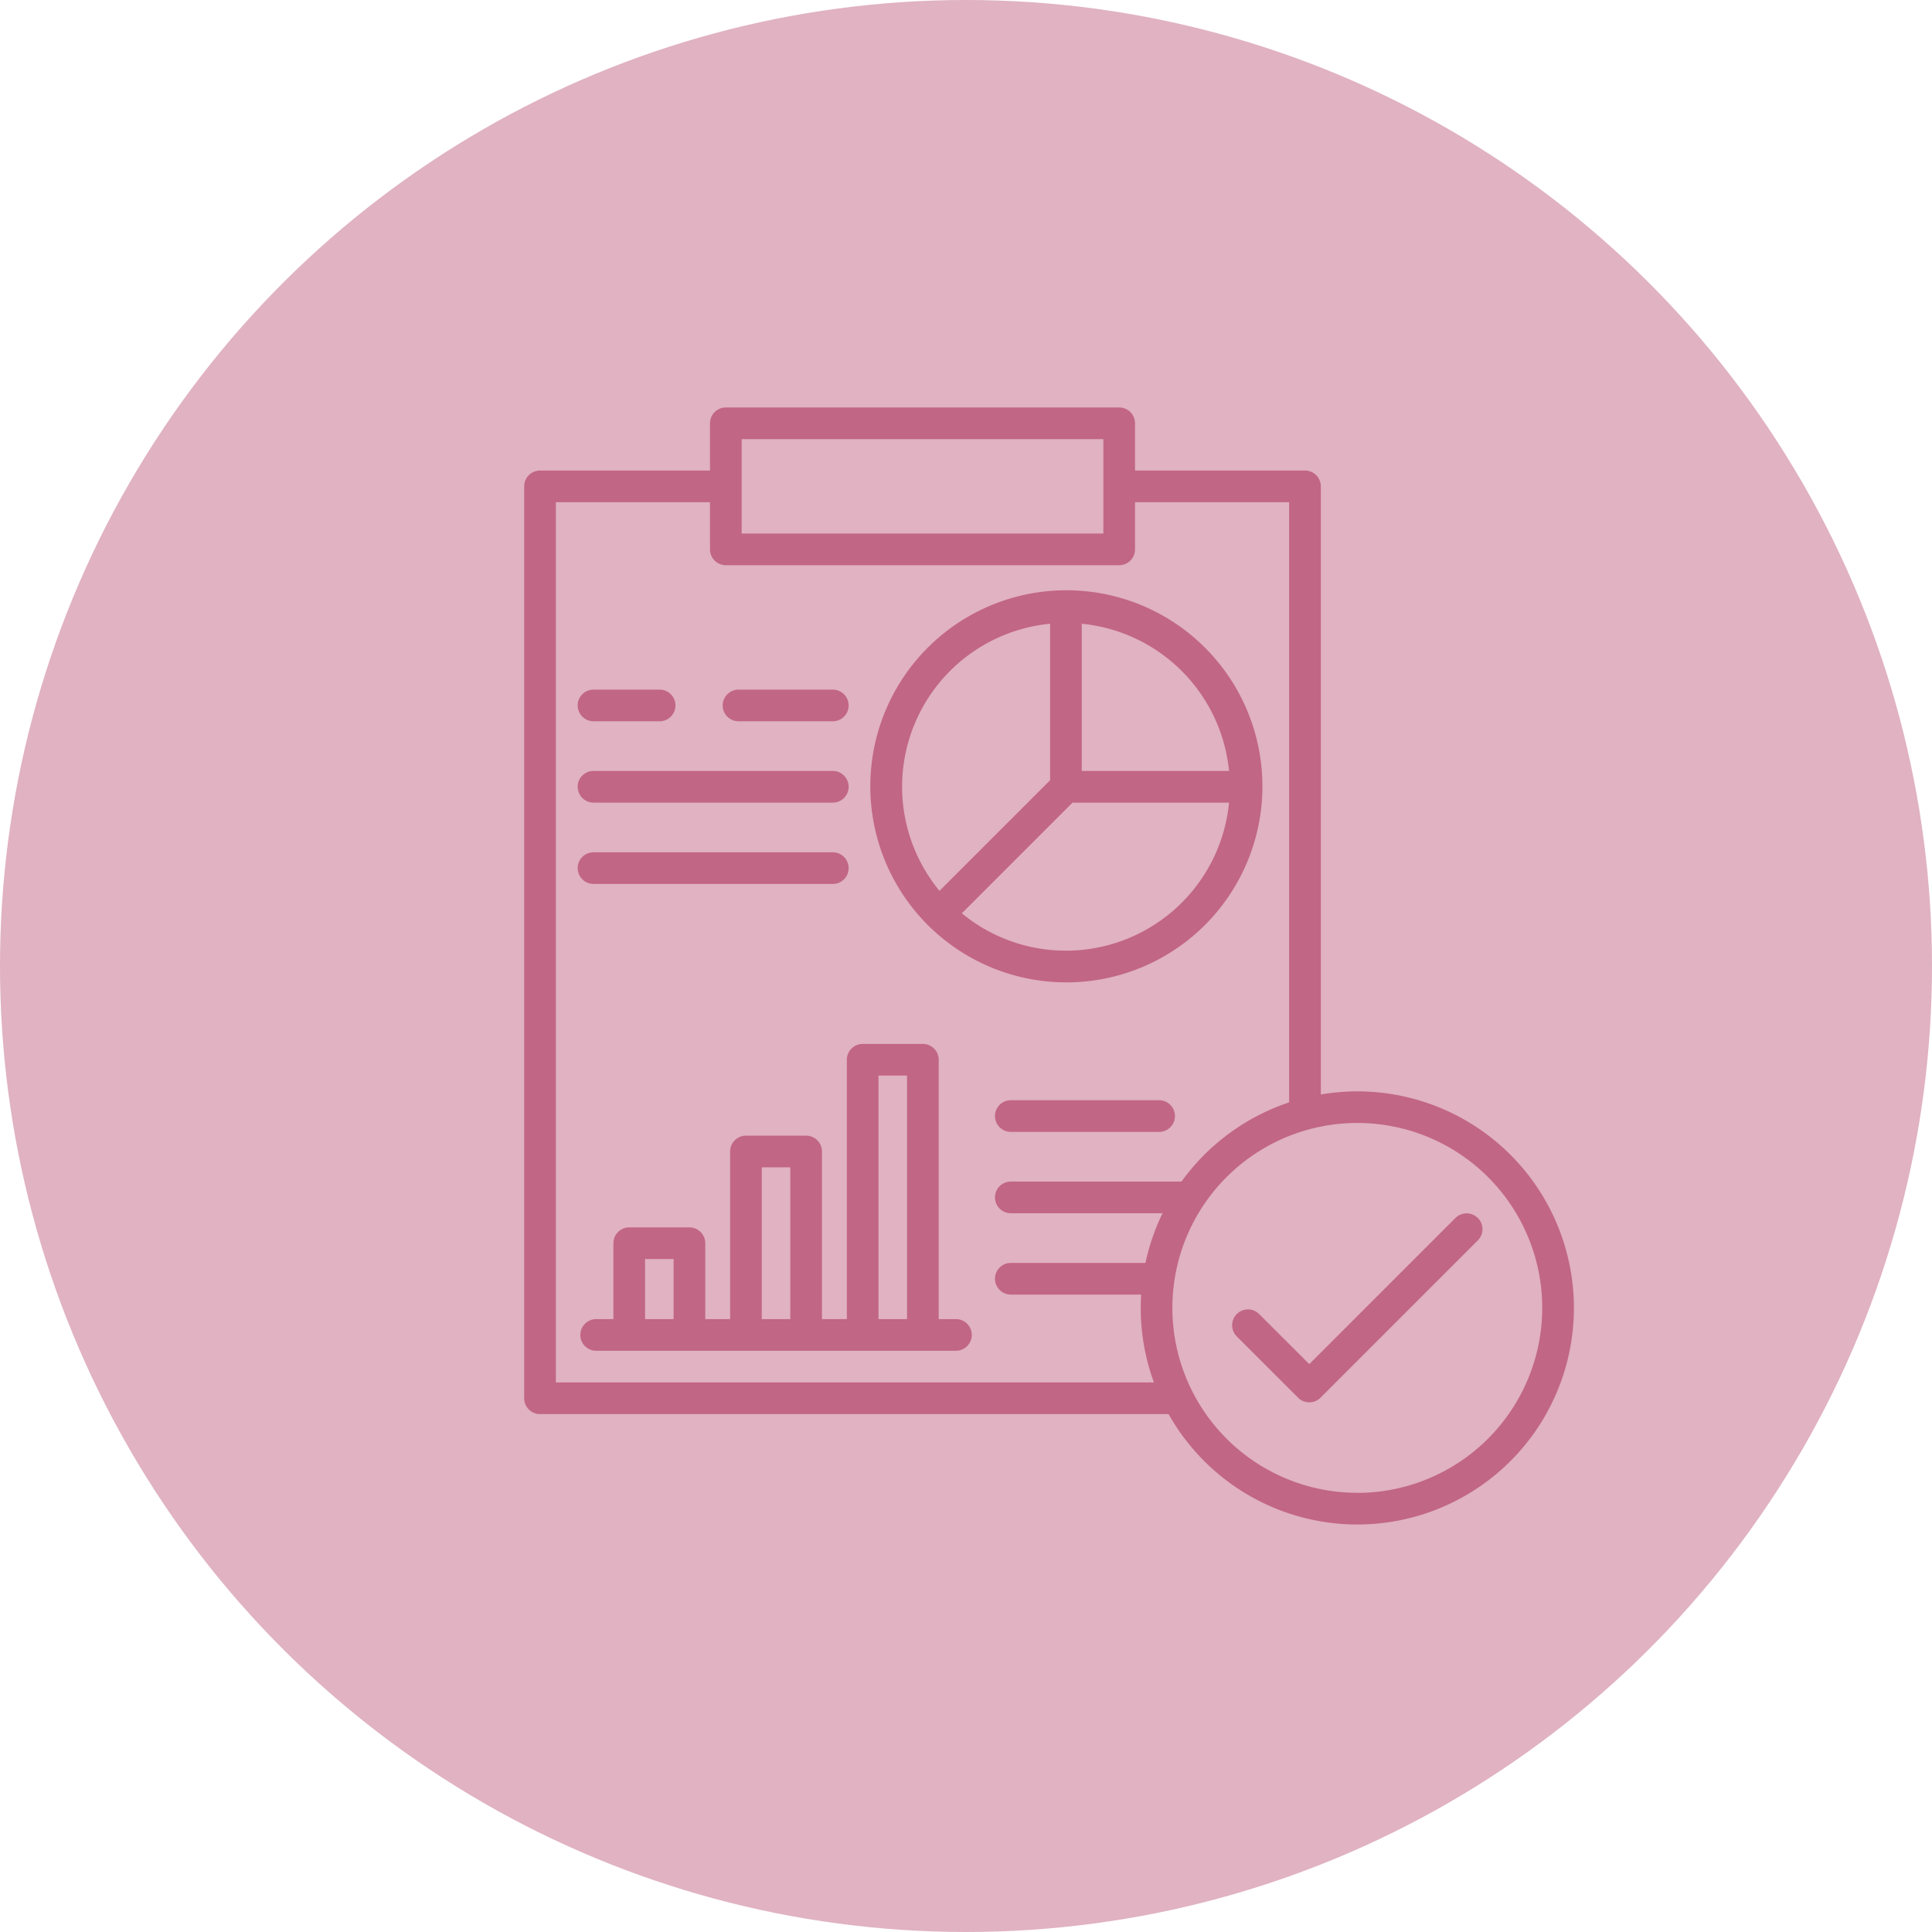
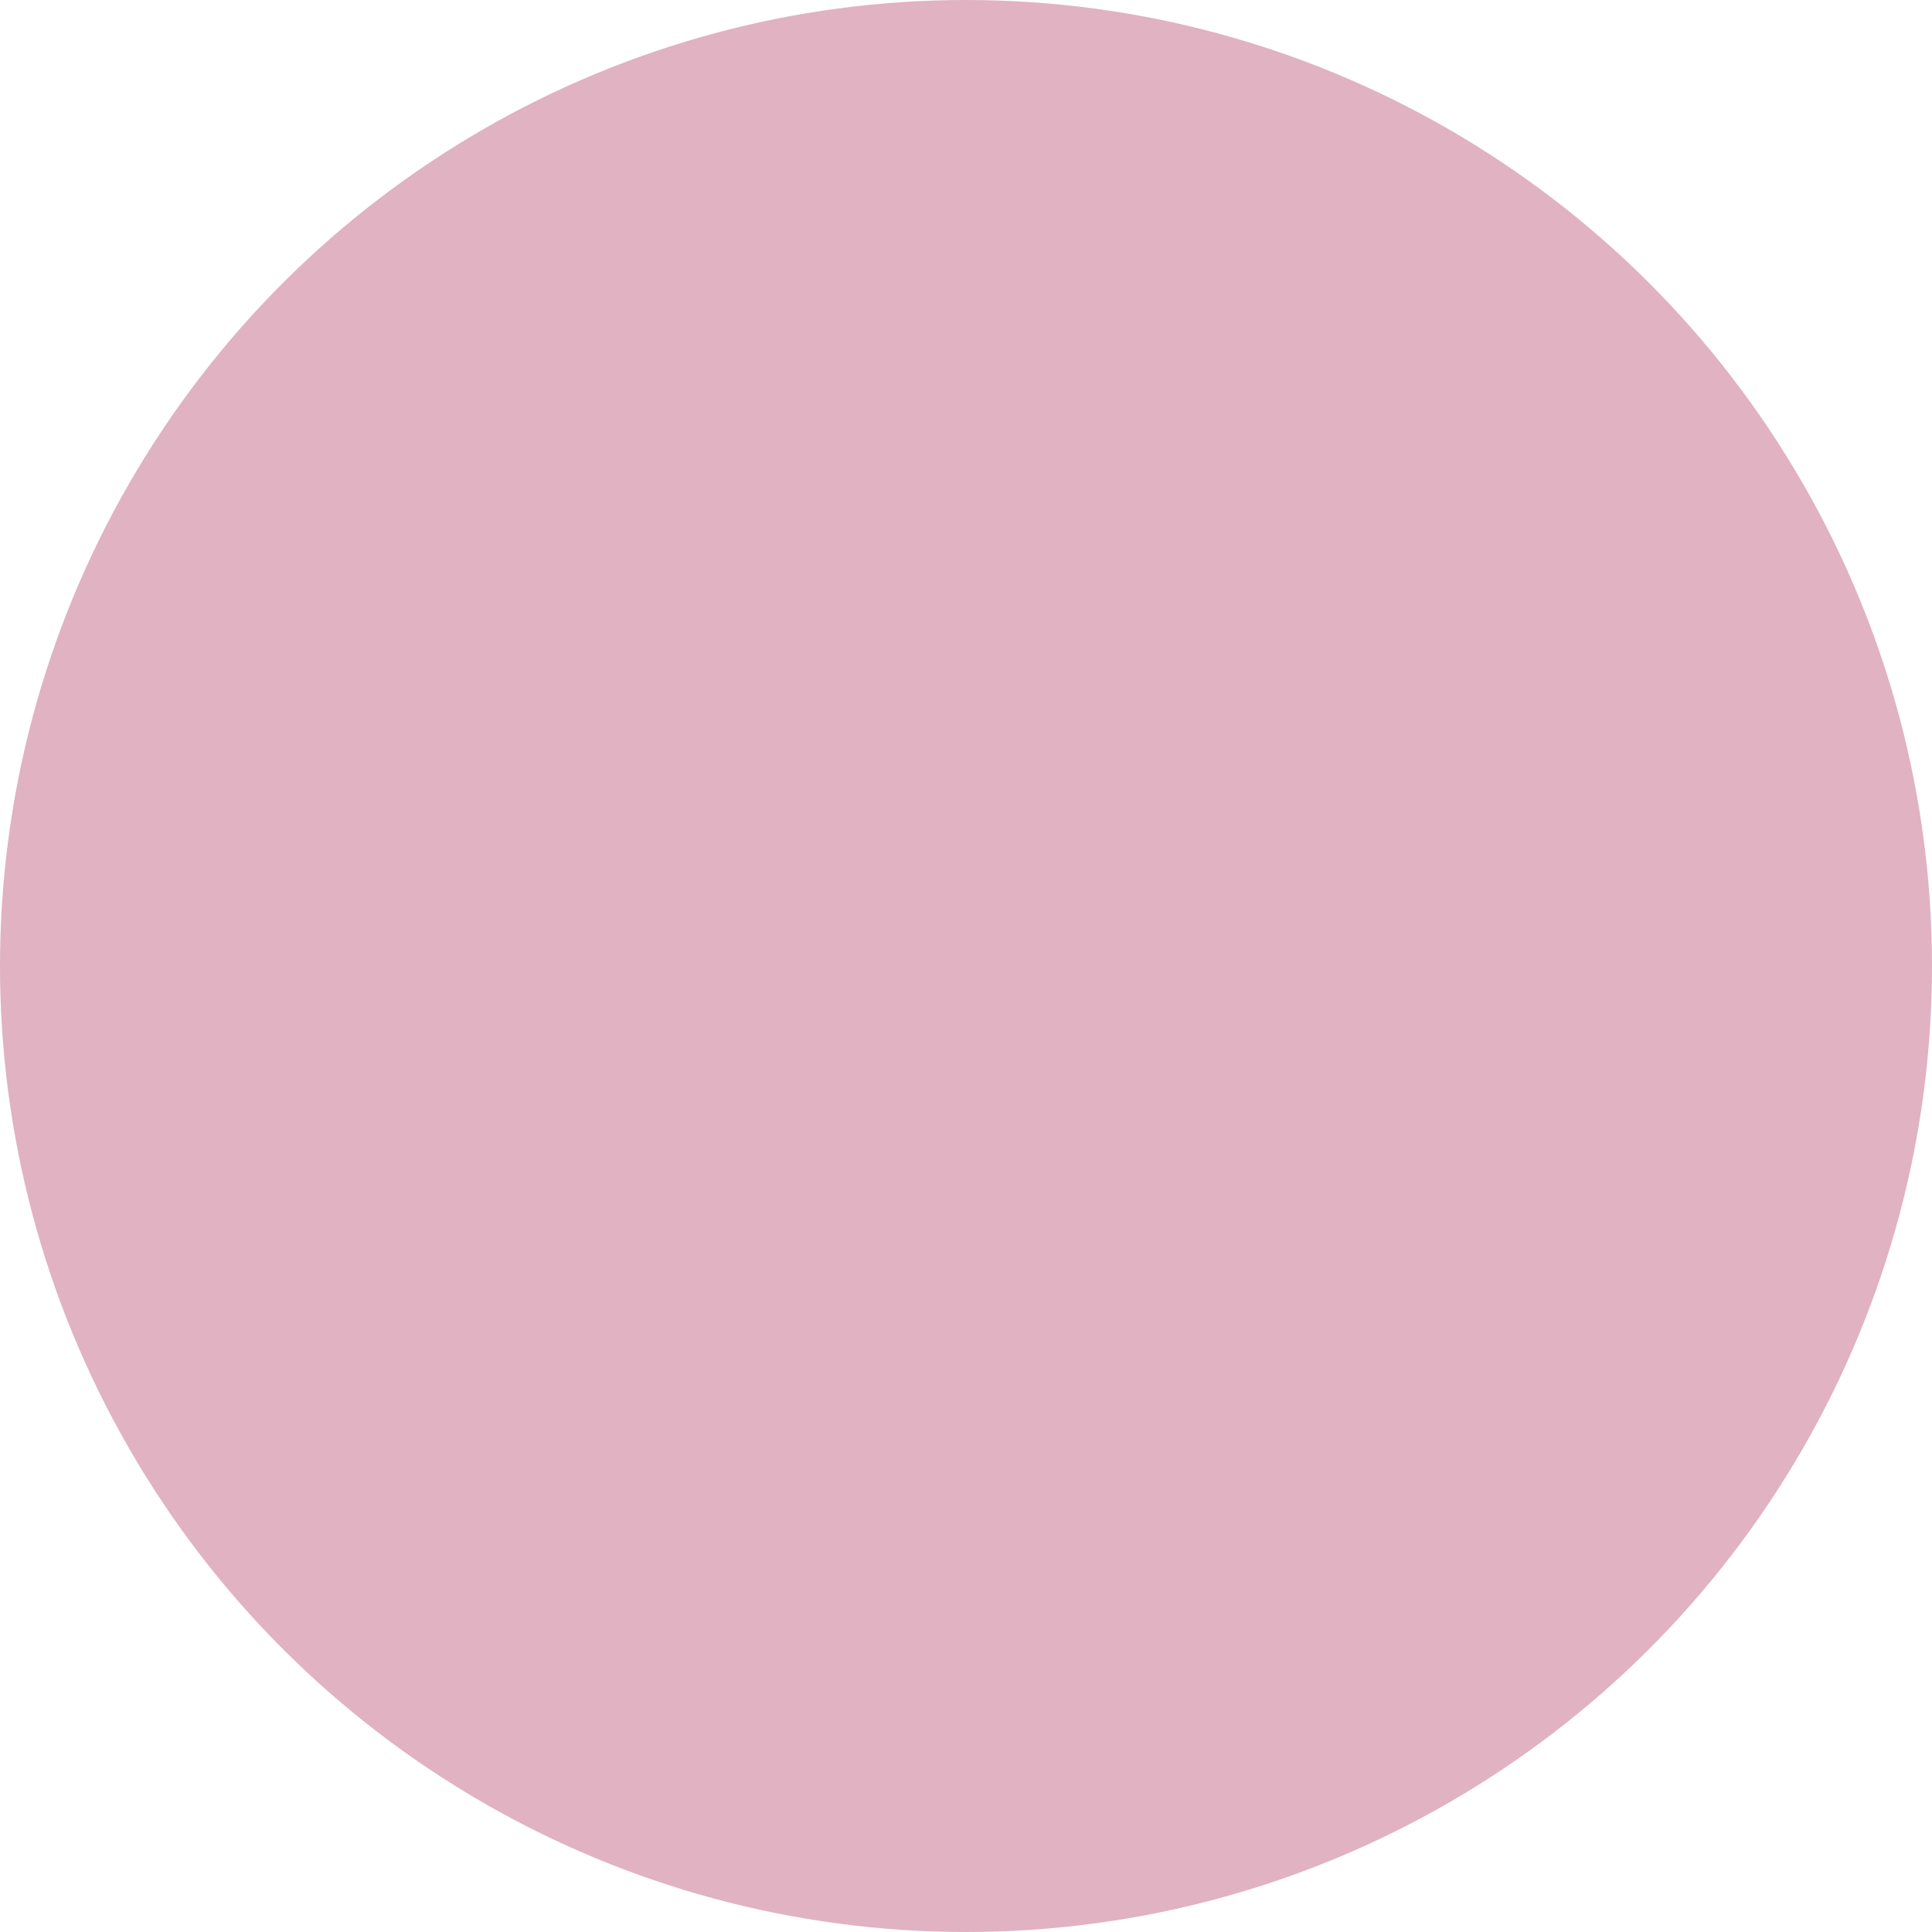
<svg xmlns="http://www.w3.org/2000/svg" width="119" height="119" viewBox="0 0 119 119">
  <g id="not_selected_5" data-name="not selected 5" transform="translate(-5072 -4429.501)">
    <g id="Group_793" data-name="Group 793" transform="translate(5072.423 4429.791)">
      <circle id="Ellipse_101" data-name="Ellipse 101" cx="59.5" cy="59.5" r="59.5" transform="translate(118.577 -0.29) rotate(90)" fill="#e0b2c2" />
    </g>
-     <path id="result_17227753" d="M50.478,65.141H49.417V49.167a.975.975,0,0,0-.975-.975H44.734a.975.975,0,0,0-.975.975V65.141H42.227V54.817a.975.975,0,0,0-.975-.975H37.545a.975.975,0,0,0-.975.975V65.141H35.038V60.466a.975.975,0,0,0-.975-.975H30.356a.975.975,0,0,0-.975.975v4.674H28.319a.975.975,0,1,0,0,1.95h22.16a.975.975,0,1,0,0-1.95Zm-19.148,0v-3.7h1.757v3.7Zm7.189,0V55.792h1.757v9.349Zm7.189,0v-15h1.757v15Zm3.031-24.275c.017.017.034.032.052.047a12.076,12.076,0,1,0-.1-.1c.015.018.031.036.047.052Zm8.512,1.579a10.045,10.045,0,0,1-6.409-2.3l6.813-6.813H67.3a10.1,10.1,0,0,1-10.043,9.116ZM67.3,31.378H58.228V22.31A10.107,10.107,0,0,1,67.3,31.378ZM56.278,22.31v9.639l-6.813,6.813A10.085,10.085,0,0,1,56.278,22.31Zm-29.1,5.033a.975.975,0,0,1,.975-.975h4.074a.975.975,0,1,1,0,1.95H28.157A.975.975,0,0,1,27.182,27.343Zm0,5.01a.975.975,0,0,1,.975-.975H42.894a.975.975,0,1,1,0,1.95H28.157A.975.975,0,0,1,27.182,32.353Zm0,5.01a.975.975,0,0,1,.975-.975H42.894a.975.975,0,1,1,0,1.95H28.157A.975.975,0,0,1,27.182,37.363ZM63.969,52.634a.975.975,0,0,1-.975.975H53.858a.975.975,0,1,1,0-1.95h9.136A.975.975,0,0,1,63.969,52.634ZM75.2,51.114a13.375,13.375,0,0,0-2.246.19V13.849a.975.975,0,0,0-.975-.975H61.509V9.964a.975.975,0,0,0-.975-.975H36.305a.975.975,0,0,0-.975.975v2.91H24.86a.975.975,0,0,0-.975.975V70.016a.975.975,0,0,0,.975.975H63.576A13.339,13.339,0,1,0,75.2,51.113ZM37.28,10.939H59.559v5.815H37.28Zm-11.445,58.1V14.824H35.33V17.73a.975.975,0,0,0,.975.975H60.534a.975.975,0,0,0,.975-.975V14.824H71V51.791a13.4,13.4,0,0,0-6.629,4.878H53.858a.975.975,0,1,0,0,1.95h9.348a13.229,13.229,0,0,0-1.054,3.06H53.858a.975.975,0,1,0,0,1.95h8.029c-.017.273-.026.548-.026.825a13.28,13.28,0,0,0,.813,4.587H25.835Zm49.365,6.8a11.39,11.39,0,1,1,11.39-11.39A11.4,11.4,0,0,1,75.2,75.844Zm7.425-16.928a.975.975,0,0,1,0,1.379l-9.692,9.692a.975.975,0,0,1-1.379,0l-3.778-3.774a.975.975,0,0,1,1.378-1.38l3.089,3.085,9-9A.975.975,0,0,1,82.625,58.916ZM36.112,27.343a.975.975,0,0,1,.975-.975h5.807a.975.975,0,1,1,0,1.95H37.087A.975.975,0,0,1,36.112,27.343Z" transform="translate(5080.402 4445.61)" fill="#c26685" />
  </g>
</svg>